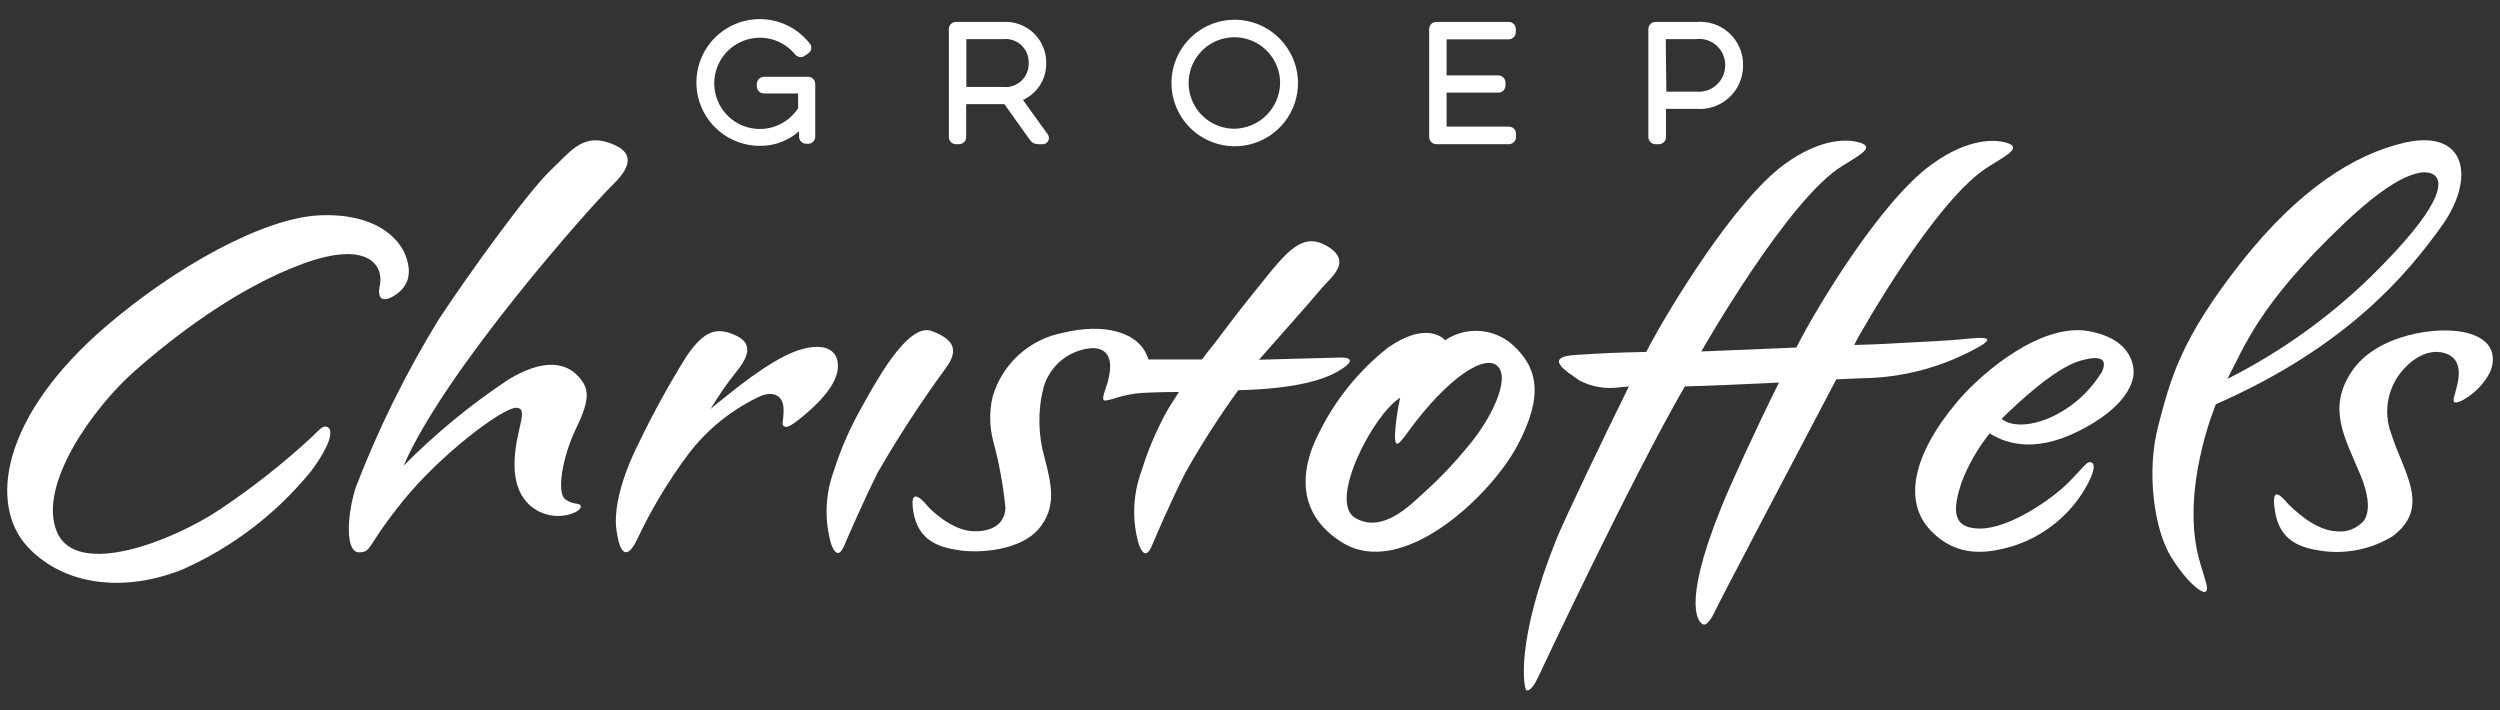
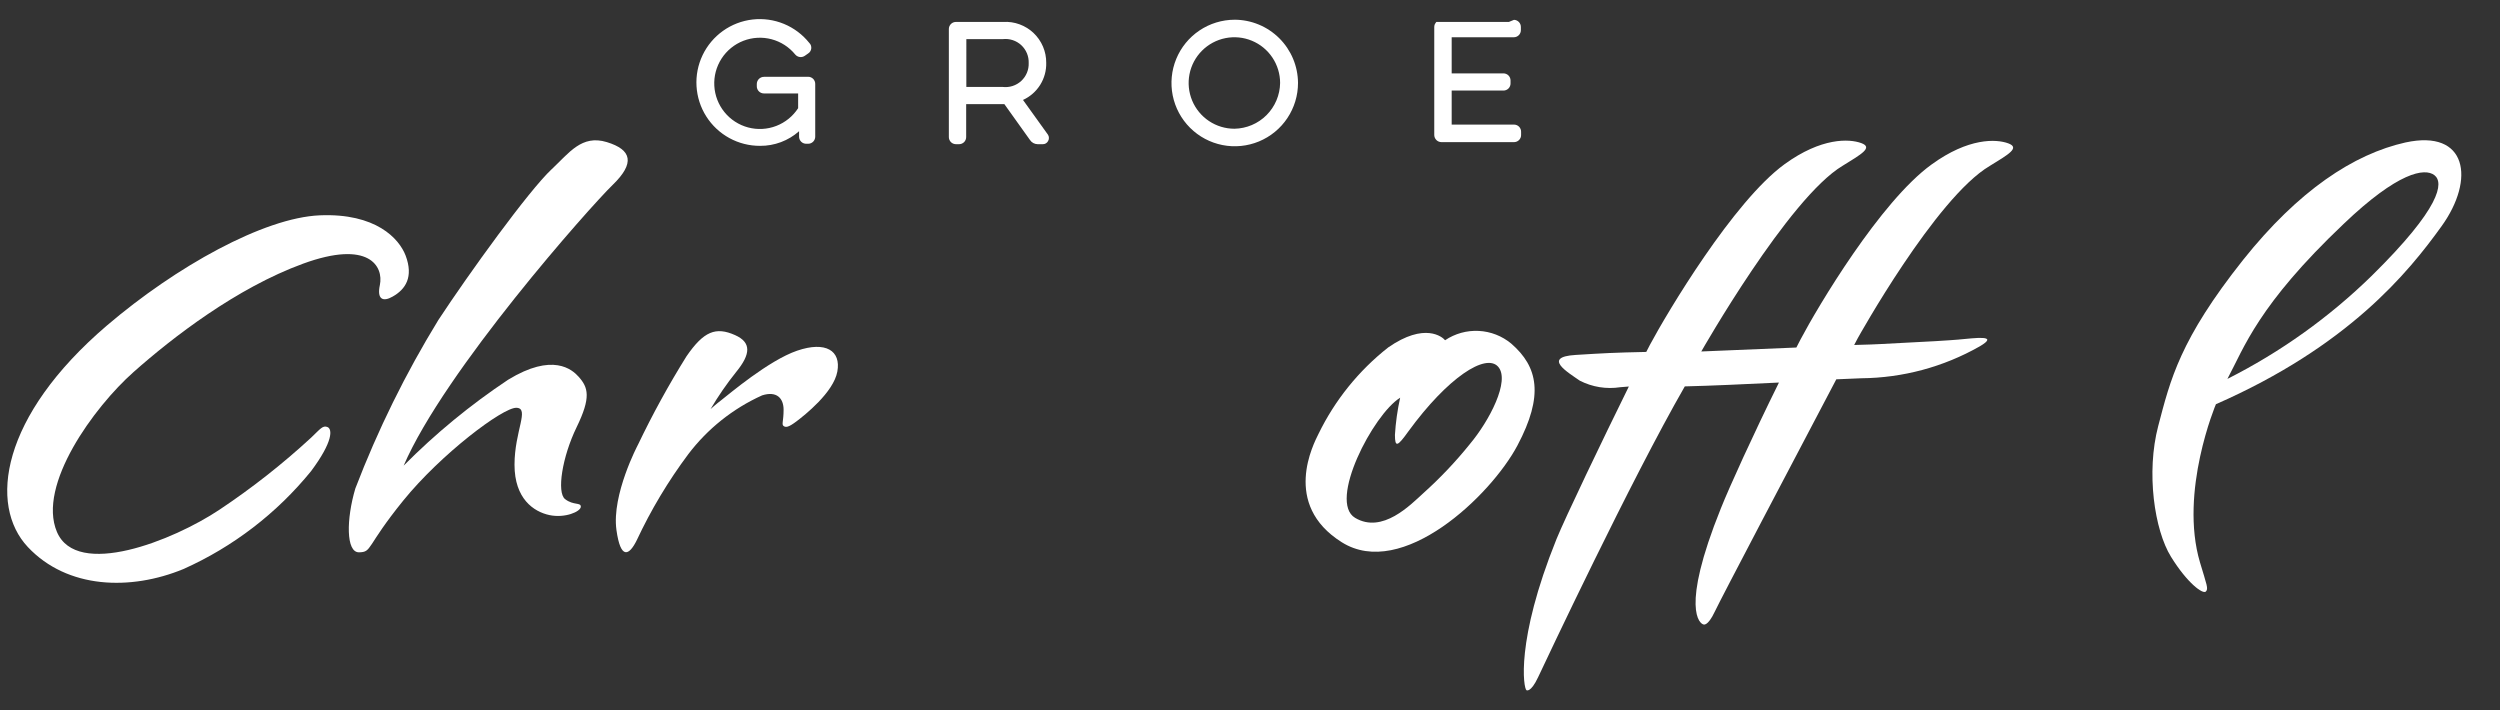
<svg xmlns="http://www.w3.org/2000/svg" fill="none" height="50" viewBox="0 0 176 50" width="176">
  <rect x="0" y="0" width="176" height="50" fill="#333333" stroke="none" />
  <clipPath id="a">
    <path d="m.5 1.389h175v47.221h-175z" />
  </clipPath>
  <g clip-path="url(#a)" fill="#fff">
    <path d="m7.528 22.915c4.855-4.144 11.049-7.592 14.989-7.756 3.939-.163 5.582 1.635 6.04 2.836.564 1.504 0 2.37-.915 2.885-.67.384-1.12.212-.899-.817.27-1.299-.752-3.204-5.418-1.496-4.667 1.708-9.17 5.181-11.932 7.633-2.762 2.452-6.783 7.944-5.386 11.245 1.398 3.302 8.173.621 11.442-1.561 2.282-1.52 4.441-3.217 6.456-5.075.646-.613.817-.883 1.152-.744.335.139.417.989-1.152 3.097-2.415 2.972-5.494 5.335-8.99 6.898-3.719 1.536-8.173 1.406-10.951-1.545-2.779-2.95-1.921-9.202 5.566-15.602z" />
    <path d="m38.838 11.916c1.234-1.161 2.117-2.452 3.882-1.912 1.765.539 1.994 1.479.409 3.016-1.585 1.536-11.834 13.076-14.711 19.761 2.241-2.259 4.706-4.285 7.355-6.048 3.146-1.921 4.503-.719 4.953-.221.695.768.891 1.463-.131 3.563-1.022 2.1-1.406 4.593-.817 5.059.589.466 1.128.212 1.111.547-.016.335-1.111.817-2.215.58s-2.452-1.152-2.452-3.539 1.087-3.988.131-4.013-5.32 3.269-7.968 6.538c-2.648 3.269-2.174 3.62-3.106 3.637-.932.016-.899-2.354-.262-4.495 1.58-4.124 3.536-8.093 5.843-11.858 2.182-3.318 6.35-9.088 7.976-10.616z" />
    <path d="m44.91 31.316c1.022-2.138 2.163-4.217 3.416-6.228 1.218-1.774 2.068-2.1 3.424-1.496 1.152.515 1.111 1.332.073 2.599-.661.825-1.262 1.696-1.798 2.607 0 0 .368-.335.817-.678.45-.343 3.269-2.746 5.279-3.433s3.097 0 2.828 1.471-2.313 3.081-2.877 3.506c-.564.425-.752.441-.907.327-.155-.114 0-.335 0-1.144s-.482-1.34-1.512-1.013c-2.055.927-3.845 2.355-5.206 4.152-1.405 1.883-2.616 3.904-3.612 6.031-.539 1.103-1.144 1.414-1.438-.711-.343-2.484 1.512-5.99 1.512-5.99z" />
-     <path d="m60.43 29.093c1.111-1.994 3.433-6.44 5.173-5.786 1.741.654 1.806 1.471.989 2.599-1.732 2.362-3.334 4.818-4.797 7.355-1.038 2.076-2.117 4.585-2.256 4.904-.139.319-.523 1.463-1.022.147-.491-1.698-.425-3.508.188-5.165.442-1.404 1.019-2.762 1.724-4.054z" />
-     <path d="m94.354 25.17-5.721.155s3.857-4.348 4.421-5.043 2.215-1.839.425-2.926-2.869.319-4.904 2.86c-1.21 1.487-2.337 2.975-3.073 3.964-.302.36-.597.744-.883 1.128h-3.768c-.613-2.043-3.269-2.55-5.974-1.888-1.174.215-2.264.753-3.148 1.554s-1.526 1.834-1.854 2.981c-.233 1.024-.216 2.089.049 3.106.413 1.524.7 3.079.858 4.65 0 .776-.474 1.7-2.166 1.692s-3.269-1.724-3.269-1.724-1.389-1.814-1.054.302 1.823 2.55 3.269 2.762c1.446.212 4.299 0 5.574-1.52 1.275-1.52.891-3.106.409-4.977-.467-1.617-.495-3.329-.082-4.961.215-.759.66-1.434 1.272-1.931s1.364-.793 2.152-.848c1.716 0 1.316 1.814.94 2.877-.376 1.062-.049.817.45.719.532-.179 1.079-.31 1.635-.392.727-.098 2.452-.114 3.089-.114-.401.605-.727 1.12-.923 1.479-.704 1.303-1.279 2.671-1.716 4.086-.613 1.657-.679 3.468-.188 5.165.498 1.316.875.196 1.022-.147s1.218-2.86 2.256-4.904c1.13-2.002 2.371-3.939 3.719-5.803 4.168-.106 6.26-.768 7.404-1.569 1.144-.801-.221-.736-.221-.736z" />
-     <path d="m168.455 37.741c-1.505.925-3.286 1.292-5.034 1.038-1.447-.221-2.934-.654-3.269-2.828-.335-2.174.752-.629.997-.409.245.221 1.749 1.798 3.359 1.863.311.034.626.001.923-.096.297-.097.57-.257.801-.468 0 0 1.087-.662-.057-3.4-1.144-2.738-2.346-4.699-.605-7.306 1.741-2.607 6.179-3.269 8.246-2.664 2.068.605 1.766 2.1 1.471 2.754-.453.857-1.157 1.556-2.018 2.002-.817.351-.491-.237-.401-.646s.72-2.117-.58-2.656c-1.299-.539-2.55.49-2.934.915-.604.606-1.02 1.373-1.199 2.209-.178.837-.111 1.707.194 2.506.883 2.754 2.795 5.157.106 7.184z" />
    <path d="m106.392 24.19c-.646-.538-1.449-.851-2.289-.894-.84-.043-1.671.188-2.369.657-.18-.229-1.43-1.283-4.005.507-2.073 1.63-3.749 3.709-4.904 6.08-.335.686-2.615 4.961 1.635 7.633 4.25 2.672 10.486-3.269 12.366-6.808 1.879-3.539 1.446-5.541-.434-7.176zm-2.917 7.077c-.995 1.236-2.088 2.389-3.269 3.449-.899.817-2.885 2.885-4.806 1.741-1.921-1.144 1.267-7.282 3.171-8.459-.191.861-.314 1.735-.368 2.615 0 .923.188.817.948-.245 2.779-3.808 5.452-5.525 6.317-4.552s-.613 3.808-1.994 5.451z" />
    <path d="m169.354 10.027c-3.653.817-7.543 3.384-11.441 8.271-4.455 5.615-5.117 8.426-5.975 11.695-.858 3.269-.269 7.314.899 9.202 1.169 1.888 2.248 2.648 2.452 2.452s.057-.482-.409-2.051c-1.479-4.985 1.12-11.139 1.12-11.139 9.309-4.086 13.526-9.243 15.896-12.545 2.37-3.302 1.79-6.824-2.542-5.884zm-2.378 9.382c-2.996 2.929-6.425 5.379-10.167 7.266 1.185-2.215 2.158-5.19 8.173-10.902 3.849-3.678 5.721-3.964 6.399-3.441.678.523.466 2.28-4.405 7.077z" />
    <path d="m137.922 23.903c-.817.065-1.732.131-5.549.319-1.013.057-.114 0-1.839.065l.254-.482s5.484-9.873 9.284-12.12c1.332-.817 2.157-1.283 1.307-1.594-.85-.311-2.795-.4-5.394 1.487-3.604 2.599-8.017 10.02-9.226 12.316l-.295.572-6.693.278s6.146-10.812 9.954-13.076c1.324-.817 2.158-1.283 1.308-1.594-.85-.311-2.803-.4-5.402 1.487-3.596 2.615-8.263 10.445-9.472 12.708-.082.147-.164.319-.262.507-2.337.049-2.999.09-4.977.212-2.386.147-.515 1.242.302 1.814.877.448 1.872.608 2.845.458l.604-.049c-1.839 3.727-4.478 9.227-5.099 10.755-2.902 7.2-2.305 10.518-2.109 10.624 0 0 .294.204.817-.907.523-1.111 6.538-13.893 10.331-20.481 1.806-.041 4.233-.155 6.627-.27-1.838 3.719-3.489 7.355-4.086 8.851-2.901 7.2-1.438 8.132-1.242 8.173 0 0 .294.204.817-.907.409-.875 5.607-10.755 8.549-16.345l1.757-.074c2.921-.025 5.788-.796 8.328-2.239 1.463-.85-.368-.58-1.439-.49z" />
-     <path d="m147.059 23.316c-3.269-.605-7.404 2.762-9.259 4.953-3.188 3.784-3.809 7.061-1.88 9.08 1.929 2.019 4.16 1.569 5.794 1.095 2.022-.645 3.756-1.974 4.904-3.759 1.193-1.921.654-2.109.654-2.109-.335-.204-.58.335-1.716 1.455-1.136 1.12-4.087 3.179-6.154 3.179-2.068 0-1.896-1.422-1.324-3.212.479-1.26 1.152-2.437 1.994-3.49.915.572 2.942 1.512 6.276-.164 3.335-1.675 3.743-3.351 3.833-3.817s.139-2.607-3.122-3.212zm.818 3.007c-.918 1.454-2.275 2.579-3.874 3.212-2.223.817-3.089-.049-3.089-.049 1.119-1.103 3.726-3.563 5.524-4.086 1.798-.523 1.888.106 1.471.923z" />
    <path d="m56.891 5.409h-3.106c-.134 0-.263.053-.358.148-.095.095-.148.224-.148.358v.163c0 .066.013.132.039.193.026.061.063.116.11.163.047.046.103.083.165.108.061.025.127.037.193.036h2.403v.964c.005.024.005.049 0 .074-.369.569-.908 1.006-1.541 1.25-.633.244-1.326.281-1.981.106-.655-.175-1.238-.552-1.665-1.079-.427-.526-.677-1.174-.714-1.851s.142-1.348.51-1.918c.368-.569.907-1.008 1.539-1.252.632-.244 1.326-.282 1.981-.109.655.174 1.239.551 1.667 1.076.083.098.2.161.327.176.127.015.256-.019.359-.094l.221-.155c.06-.037.111-.087.149-.147s.063-.127.071-.197c.01-.073.003-.147-.021-.217-.024-.07-.064-.133-.118-.184-.472-.59-1.086-1.051-1.784-1.339-.699-.288-1.459-.394-2.209-.308-.751.086-1.467.362-2.082.8-.615.439-1.109 1.027-1.435 1.708-.326.682-.473 1.435-.428 2.189.045.754.28 1.485.685 2.123.404.638.964 1.163 1.627 1.526.663.363 1.407.551 2.162.548 1.011.008 1.99-.359 2.746-1.03v.376c-.001.066.011.132.036.193s.061.117.107.165c.046.047.102.085.163.11.061.025.127.039.193.039h.139c.066 0 .132-.013.193-.039.061-.026.116-.063.163-.11.046-.047.083-.103.107-.165.025-.061.037-.127.036-.193v-3.702c.001-.066-.011-.132-.036-.193-.025-.061-.061-.117-.107-.165s-.102-.085-.163-.11c-.061-.026-.127-.039-.193-.039z" />
    <path d="m72.019 7.036c.499-.228.92-.597 1.211-1.062s.438-1.005.424-1.553c.003-.391-.074-.779-.227-1.139-.153-.36-.378-.685-.661-.955-.283-.27-.619-.478-.986-.613-.367-.135-.758-.193-1.149-.17h-3.334c-.132 0-.259.053-.352.146-.093.093-.146.22-.146.353v7.601c-.001.066.011.132.036.193.025.061.061.117.107.165.046.047.102.085.163.11.061.025.127.039.193.039h.221c.066 0 .132-.013.193-.039.061-.026.116-.063.163-.11.046-.047.083-.103.107-.165.025-.061.037-.127.036-.193v-2.313h2.689l1.798 2.517c.059.092.14.168.235.221.096.053.203.081.312.082h.368c.073 0.0.146-.019.209-.057s.115-.091.151-.156c.042-.067.064-.145.064-.225s-.022-.157-.064-.225zm-3.988-4.282h2.574c.234-.026.47-.001.693.072.223.074.428.194.6.354s.308.355.398.572c.09.217.132.451.124.685.009.236-.034.472-.125.69-.091.218-.228.414-.402.574-.174.16-.381.28-.606.353-.225.072-.463.095-.698.067h-2.558z" />
    <path d="m86.909 1.389c-.88.003-1.74.267-2.47.759-.73.491-1.299 1.188-1.633 2.002-.335.814-.42 1.709-.247 2.572.174.863.599 1.655 1.223 2.276.624.621 1.417 1.044 2.281 1.214.864.171 1.758.081 2.571-.256.813-.338 1.508-.908 1.996-1.641s.75-1.593.75-2.473c-.006-1.182-.48-2.314-1.317-3.148-.837-.834-1.971-1.304-3.153-1.306zm0 7.674c-.637.002-1.26-.186-1.791-.539-.531-.353-.945-.855-1.19-1.443-.245-.588-.31-1.236-.187-1.861.123-.625.429-1.2.879-1.651.45-.451 1.024-.759 1.649-.884.625-.125 1.273-.062 1.862.182.589.243 1.092.656 1.446 1.186.354.53.543 1.153.543 1.79-.013.849-.355 1.659-.954 2.26-.599.601-1.409.945-2.258.96z" />
-     <path d="m106.229 1.543h-5.108c-.066-.001-.132.011-.193.036-.062.025-.118.061-.165.108s-.084.102-.11.163c-.025.061-.039.127-.039.193v7.601c0 .134.054.263.149.358.095.095.224.148.358.148h5.108c.066 0 .132-.013.193-.039.061-.026.116-.063.162-.11.047-.047.083-.103.108-.165.024-.061.037-.127.035-.193v-.221c.002-.066-.011-.132-.035-.193-.025-.061-.061-.117-.108-.165-.046-.047-.101-.085-.162-.11s-.127-.039-.193-.039h-4.389v-2.395h3.645c.066 0.0.132-.013.193-.039.061-.026.116-.063.163-.11.046-.047.083-.103.107-.165.025-.061.037-.127.036-.193v-.204c0-.132-.053-.259-.146-.353-.094-.093-.221-.146-.353-.146h-3.645v-2.542h4.373c.132 0 .259-.053.352-.146.094-.093.146-.22.146-.353v-.229c0-.129-.05-.254-.14-.347-.09-.093-.213-.147-.342-.152z" />
-     <path d="m119.428 1.543h-2.877c-.066-.001-.132.011-.193.036-.062.025-.118.061-.165.108-.047.046-.084.102-.11.163-.026.061-.039.127-.039.193v7.601c0 .134.054.263.149.358.095.095.224.148.358.148h.237c.066 0.0.132-.013.193-.039.061-.025.116-.063.162-.11.047-.047.083-.103.108-.164s.037-.127.036-.193v-1.978h2.157c.419.03.84-.026 1.236-.166.397-.14.76-.36 1.067-.648.307-.287.551-.634.717-1.02.167-.386.251-.802.249-1.222.009-.424-.072-.845-.237-1.235s-.411-.742-.721-1.031-.677-.51-1.078-.647c-.401-.138-.827-.189-1.249-.151zm-2.158 1.21h2.133c.261-.032.525-.007.775.072.25.079.48.211.674.387.195.176.349.392.453.632.104.241.155.501.15.763-.002.256-.056.509-.16.744s-.254.445-.443.618-.411.306-.653.389c-.243.084-.499.116-.755.096h-2.133z" />
+     <path d="m106.229 1.543h-5.108s-.084.102-.11.163c-.025.061-.039.127-.039.193v7.601c0 .134.054.263.149.358.095.095.224.148.358.148h5.108c.066 0 .132-.013.193-.039.061-.026.116-.063.162-.11.047-.047.083-.103.108-.165.024-.061.037-.127.035-.193v-.221c.002-.066-.011-.132-.035-.193-.025-.061-.061-.117-.108-.165-.046-.047-.101-.085-.162-.11s-.127-.039-.193-.039h-4.389v-2.395h3.645c.066 0.0.132-.013.193-.039.061-.026.116-.063.163-.11.046-.047.083-.103.107-.165.025-.061.037-.127.036-.193v-.204c0-.132-.053-.259-.146-.353-.094-.093-.221-.146-.353-.146h-3.645v-2.542h4.373c.132 0 .259-.053.352-.146.094-.093.146-.22.146-.353v-.229c0-.129-.05-.254-.14-.347-.09-.093-.213-.147-.342-.152z" />
  </g>
</svg>